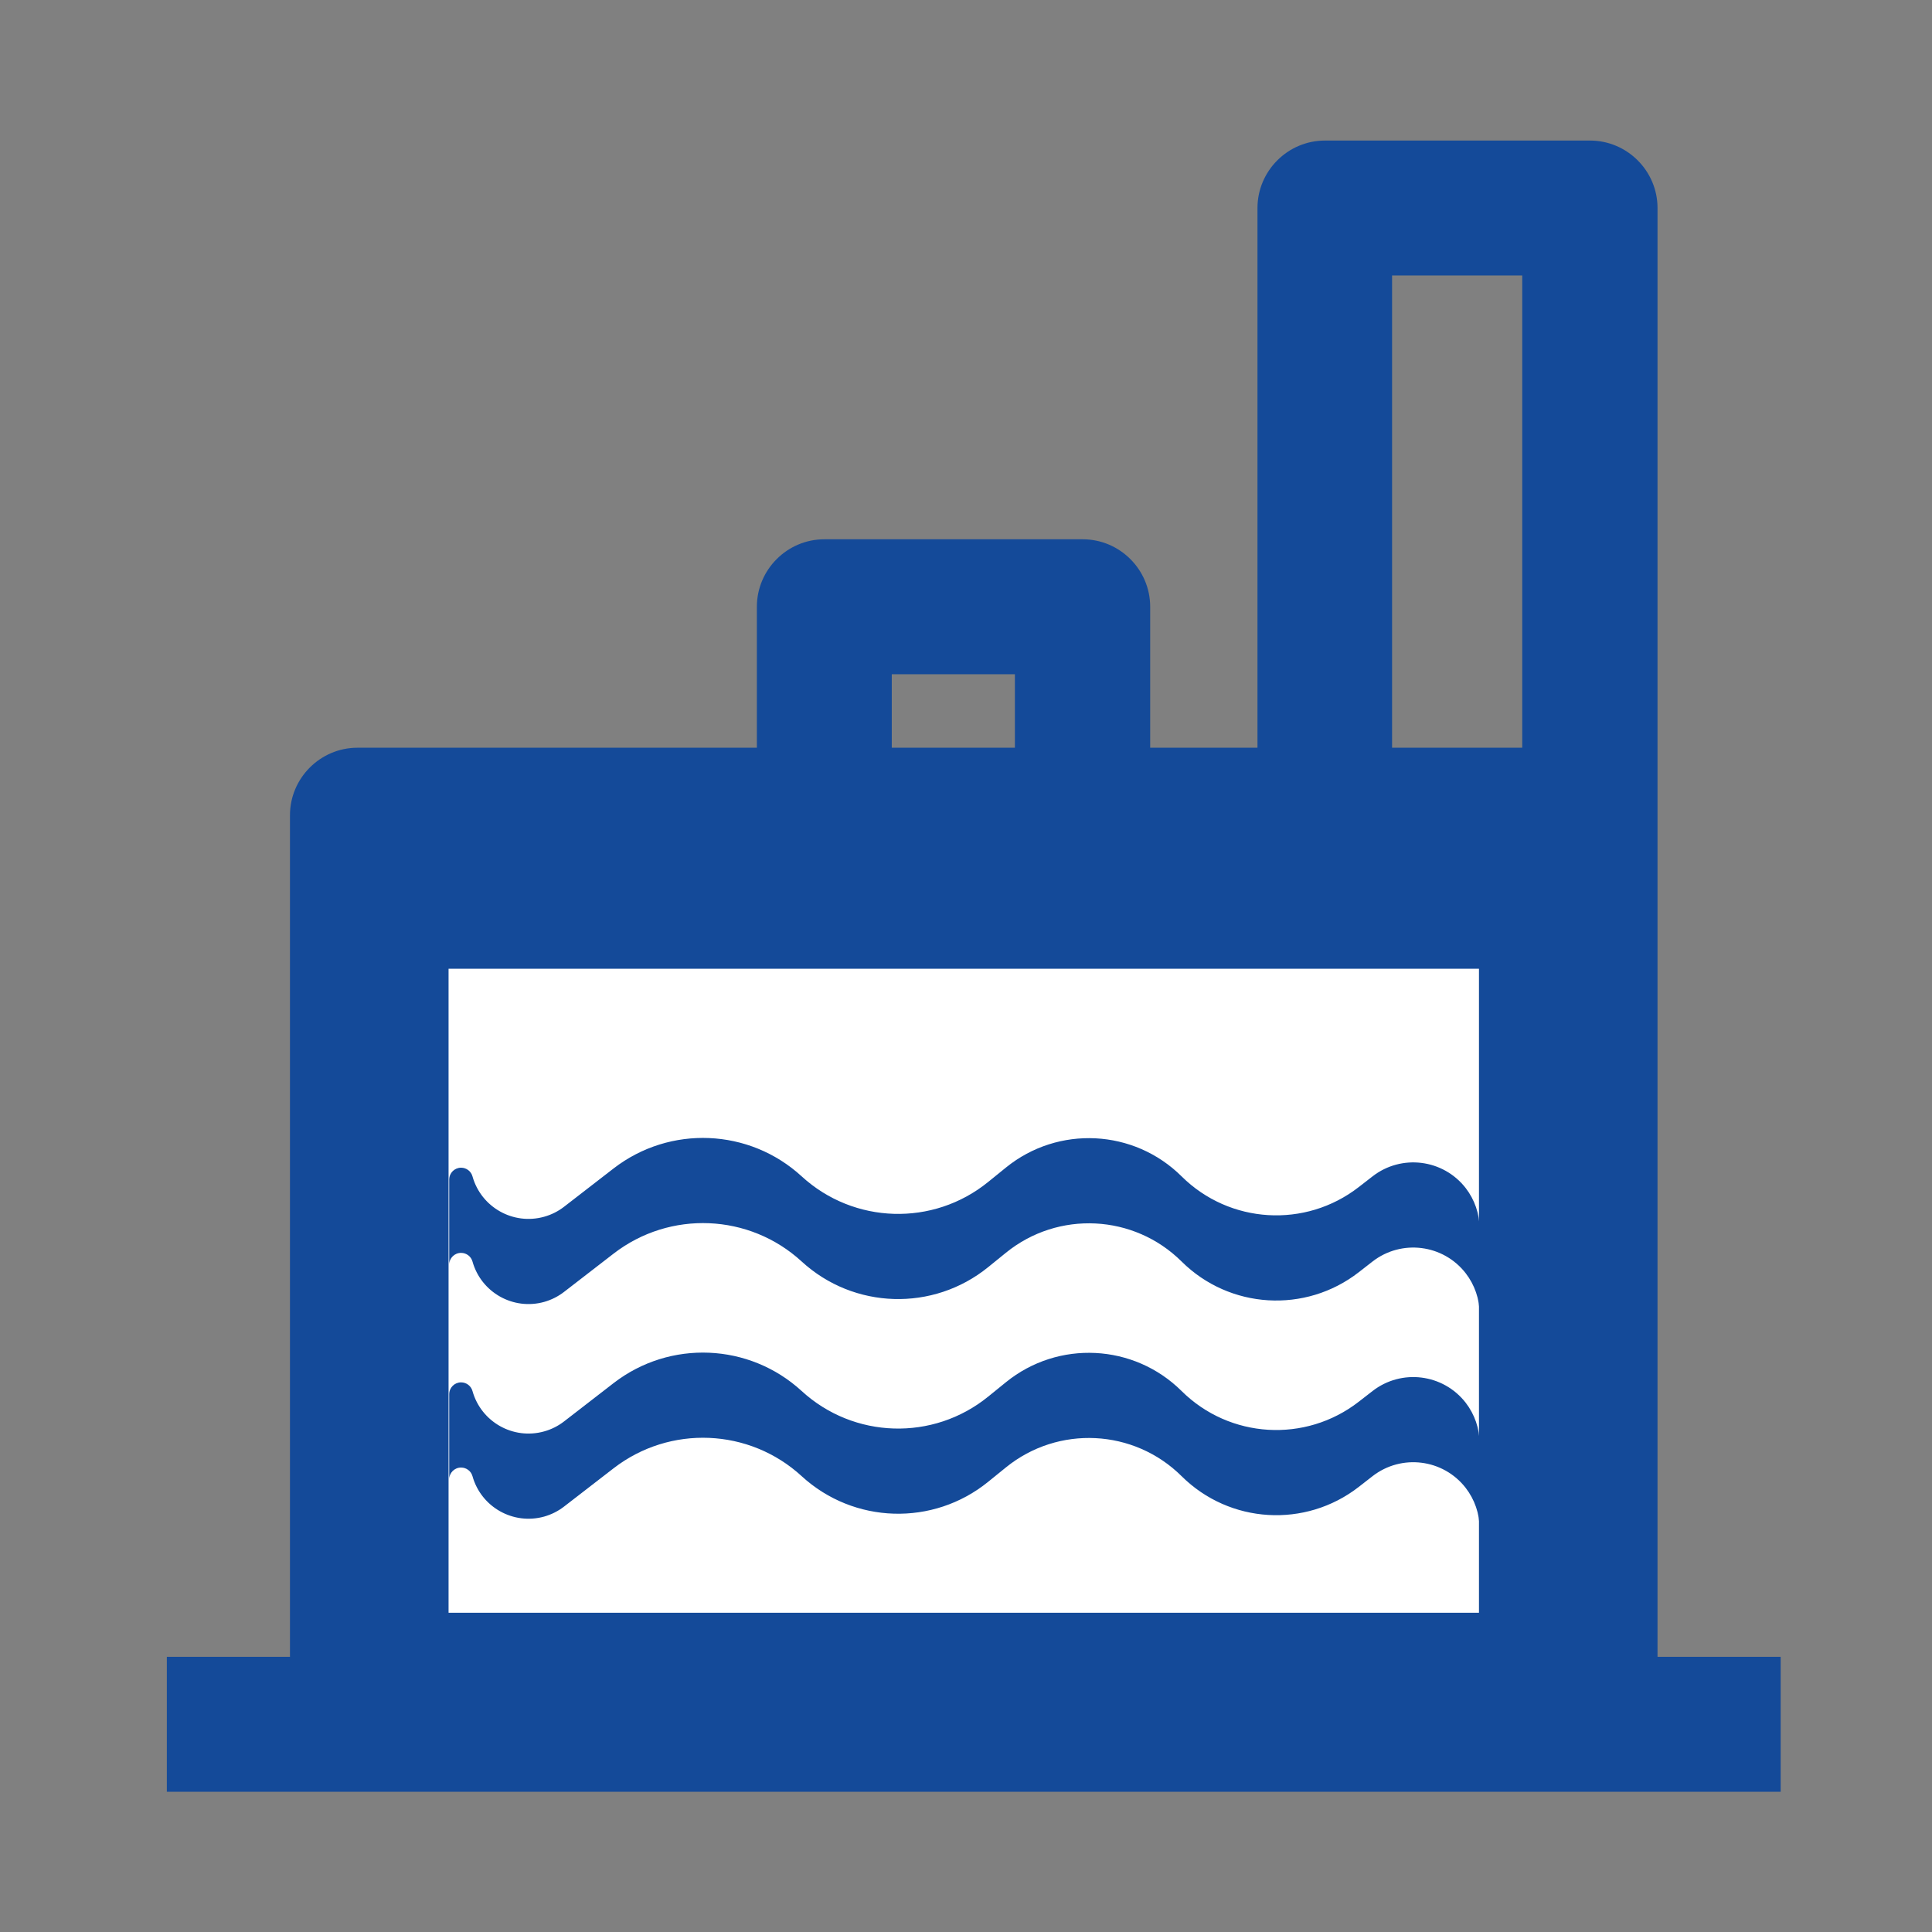
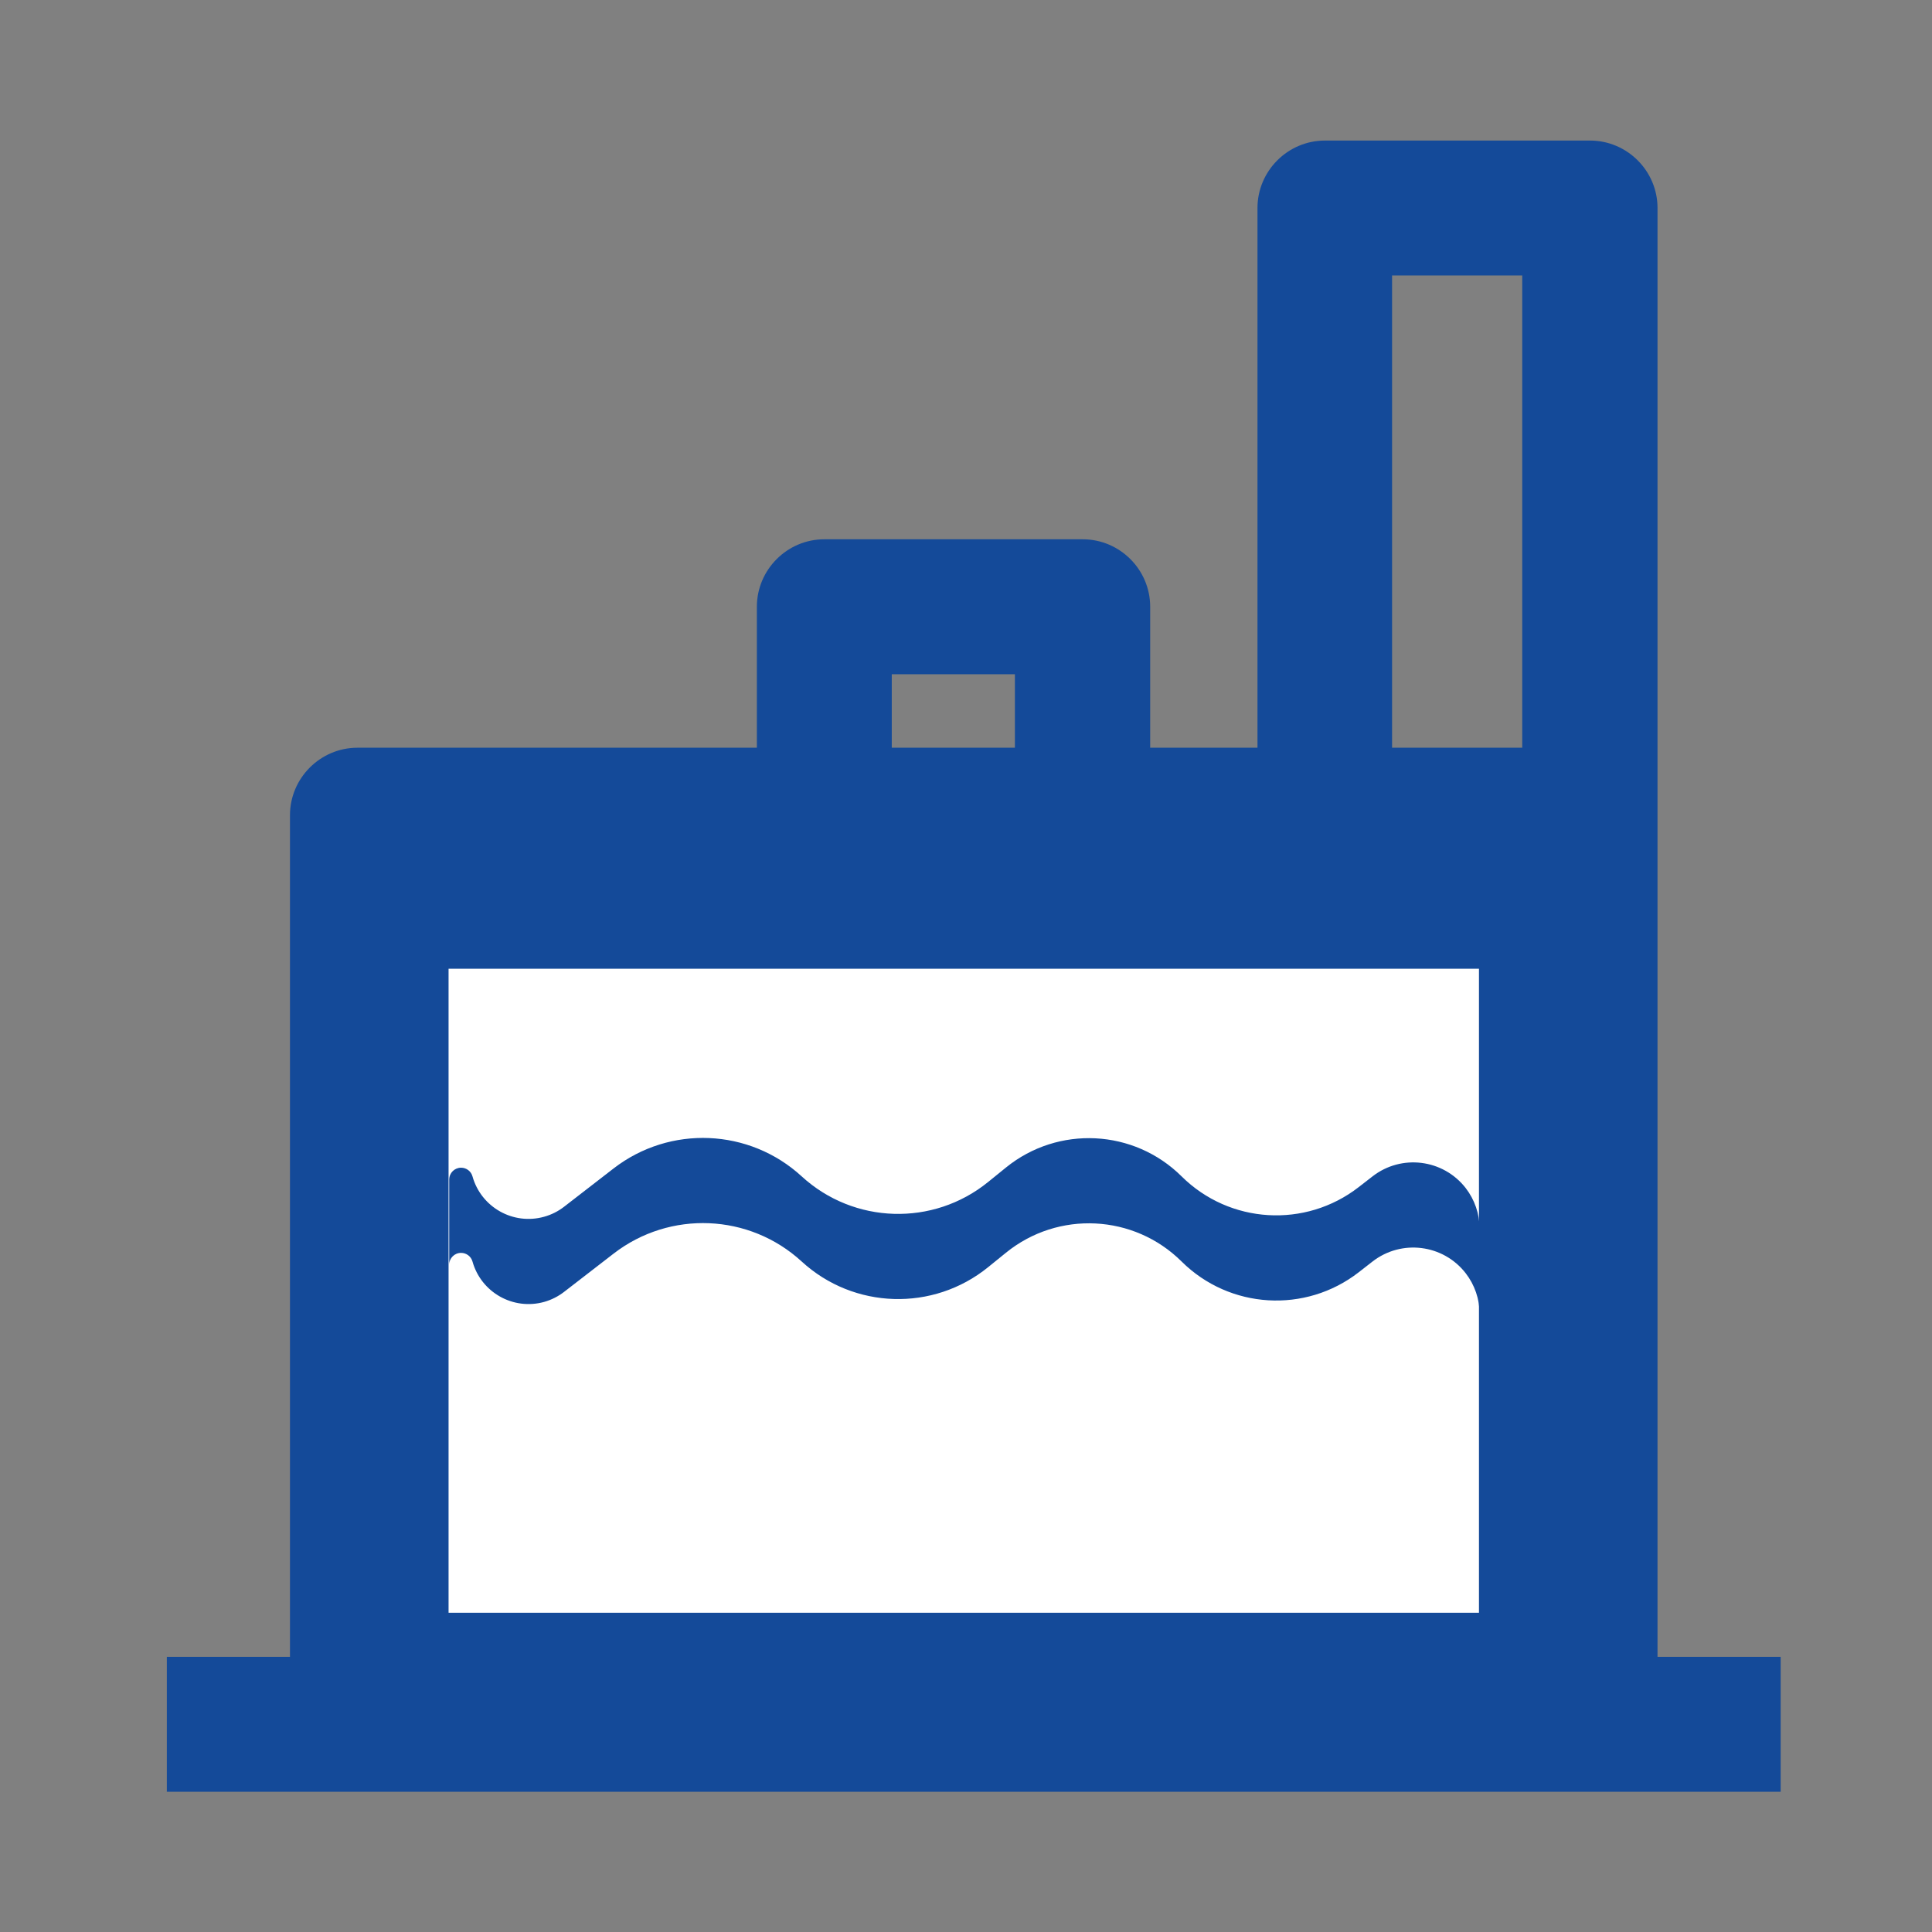
<svg xmlns="http://www.w3.org/2000/svg" width="45px" height="45px" viewBox="0 0 45 45" version="1.1">
  <rect x="0" y="0" width="45" height="45" fill="#808080" stroke="none" />
  <title>供应商图标</title>
  <g id="页面-1" stroke="none" stroke-width="1" fill="none" fill-rule="evenodd">
    <g id="实力保证" transform="translate(-387, -4876)">
      <g id="编组-14" transform="translate(0, 4506)">
        <g id="供应商图标" transform="translate(387.5, 370.5)">
          <g id="工厂-线">
            <rect id="矩形" fill="#000000" fill-rule="nonzero" opacity="0" x="0" y="0" width="44" height="44" />
            <polygon id="路径" fill="#4C4C4C" fill-rule="nonzero" points="12.477 22.503 26.078 22.503 26.078 25.646 12.477 25.646" />
            <path d="M38.107,38.084 L38.107,4.345 C38.107,3.481 37.4,2.774 36.536,2.774 L30.36,2.774 C29.496,2.774 28.789,3.481 28.789,4.345 L28.789,16.916 L26.29,16.916 L26.29,13.632 C26.29,12.768 25.583,12.061 24.719,12.061 L18.7,12.061 C17.836,12.061 17.129,12.768 17.129,13.632 L17.129,16.916 L7.826,16.916 C6.961,16.916 6.254,17.624 6.254,18.488 L6.254,38.091 L3.386,38.091 L3.386,41.234 L40.975,41.234 L40.975,38.091 L38.107,38.091 L38.107,38.084 Z M31.924,5.916 L34.956,5.916 L34.956,16.916 L31.924,16.916 L31.924,5.916 Z M20.271,15.204 L23.139,15.204 L23.139,16.916 L20.271,16.916 L20.271,15.204 Z" id="形状" fill="#144A99" fill-rule="nonzero" />
            <rect id="矩形" fill="#FFFFFF" x="9.948" y="22.064" width="24" height="15" />
          </g>
-           <path d="M33.963,30.103 C33.963,29.76 33.848,29.426 33.638,29.155 C33.114,28.481 32.143,28.36 31.469,28.883 L31.469,28.883 L31.148,29.133 C29.905,30.099 28.139,29.992 27.022,28.883 C25.911,27.78 24.147,27.692 22.931,28.678 L22.931,28.678 L22.514,29.016 C21.234,30.053 19.387,29.997 18.173,28.883 C16.953,27.763 15.103,27.686 13.792,28.699 L13.792,28.699 L12.639,29.59 C12.501,29.697 12.344,29.776 12.175,29.824 C11.454,30.025 10.707,29.604 10.505,28.883 C10.472,28.764 10.363,28.682 10.239,28.682 C10.086,28.682 9.963,28.805 9.963,28.958 L9.963,28.958 L9.963,26.974 C9.963,26.822 10.086,26.698 10.239,26.698 C10.363,26.698 10.472,26.78 10.505,26.9 C10.707,27.621 11.454,28.042 12.175,27.84 C12.344,27.793 12.501,27.714 12.639,27.607 L13.792,26.715 C15.103,25.702 16.953,25.78 18.173,26.9 C19.387,28.013 21.234,28.07 22.514,27.032 L22.931,26.694 C24.147,25.708 25.911,25.797 27.022,26.9 C28.139,28.008 29.905,28.115 31.148,27.149 L31.469,26.9 C32.143,26.376 33.114,26.498 33.638,27.171 C33.848,27.443 33.963,27.776 33.963,28.12 Z" id="形状结合" fill="#144A99" />
-           <path d="M33.963,35.103 C33.963,34.76 33.848,34.426 33.638,34.155 C33.114,33.481 32.143,33.36 31.469,33.883 L31.469,33.883 L31.148,34.133 C29.905,35.099 28.139,34.992 27.022,33.883 C25.911,32.78 24.147,32.692 22.931,33.678 L22.931,33.678 L22.514,34.016 C21.234,35.053 19.387,34.997 18.173,33.883 C16.953,32.763 15.103,32.686 13.792,33.699 L13.792,33.699 L12.639,34.59 C12.501,34.697 12.344,34.776 12.175,34.824 C11.454,35.025 10.707,34.604 10.505,33.883 C10.472,33.764 10.363,33.682 10.239,33.682 C10.086,33.682 9.963,33.805 9.963,33.958 L9.963,33.958 L9.963,31.974 C9.963,31.822 10.086,31.698 10.239,31.698 C10.363,31.698 10.472,31.78 10.505,31.9 C10.707,32.621 11.454,33.042 12.175,32.84 C12.344,32.793 12.501,32.714 12.639,32.607 L13.792,31.715 C15.103,30.702 16.953,30.78 18.173,31.9 C19.387,33.013 21.234,33.07 22.514,32.032 L22.931,31.694 C24.147,30.708 25.911,30.797 27.022,31.9 C28.139,33.008 29.905,33.115 31.148,32.149 L31.469,31.9 C32.143,31.376 33.114,31.498 33.638,32.171 C33.848,32.443 33.963,32.776 33.963,33.12 Z" id="形状结合备份" fill="#144A99" />
+           <path d="M33.963,30.103 C33.963,29.76 33.848,29.426 33.638,29.155 C33.114,28.481 32.143,28.36 31.469,28.883 L31.469,28.883 L31.148,29.133 C29.905,30.099 28.139,29.992 27.022,28.883 C25.911,27.78 24.147,27.692 22.931,28.678 L22.931,28.678 L22.514,29.016 C21.234,30.053 19.387,29.997 18.173,28.883 C16.953,27.763 15.103,27.686 13.792,28.699 L13.792,28.699 L12.639,29.59 C12.501,29.697 12.344,29.776 12.175,29.824 C11.454,30.025 10.707,29.604 10.505,28.883 C10.472,28.764 10.363,28.682 10.239,28.682 C10.086,28.682 9.963,28.805 9.963,28.958 L9.963,26.974 C9.963,26.822 10.086,26.698 10.239,26.698 C10.363,26.698 10.472,26.78 10.505,26.9 C10.707,27.621 11.454,28.042 12.175,27.84 C12.344,27.793 12.501,27.714 12.639,27.607 L13.792,26.715 C15.103,25.702 16.953,25.78 18.173,26.9 C19.387,28.013 21.234,28.07 22.514,27.032 L22.931,26.694 C24.147,25.708 25.911,25.797 27.022,26.9 C28.139,28.008 29.905,28.115 31.148,27.149 L31.469,26.9 C32.143,26.376 33.114,26.498 33.638,27.171 C33.848,27.443 33.963,27.776 33.963,28.12 Z" id="形状结合" fill="#144A99" />
        </g>
      </g>
    </g>
  </g>
</svg>